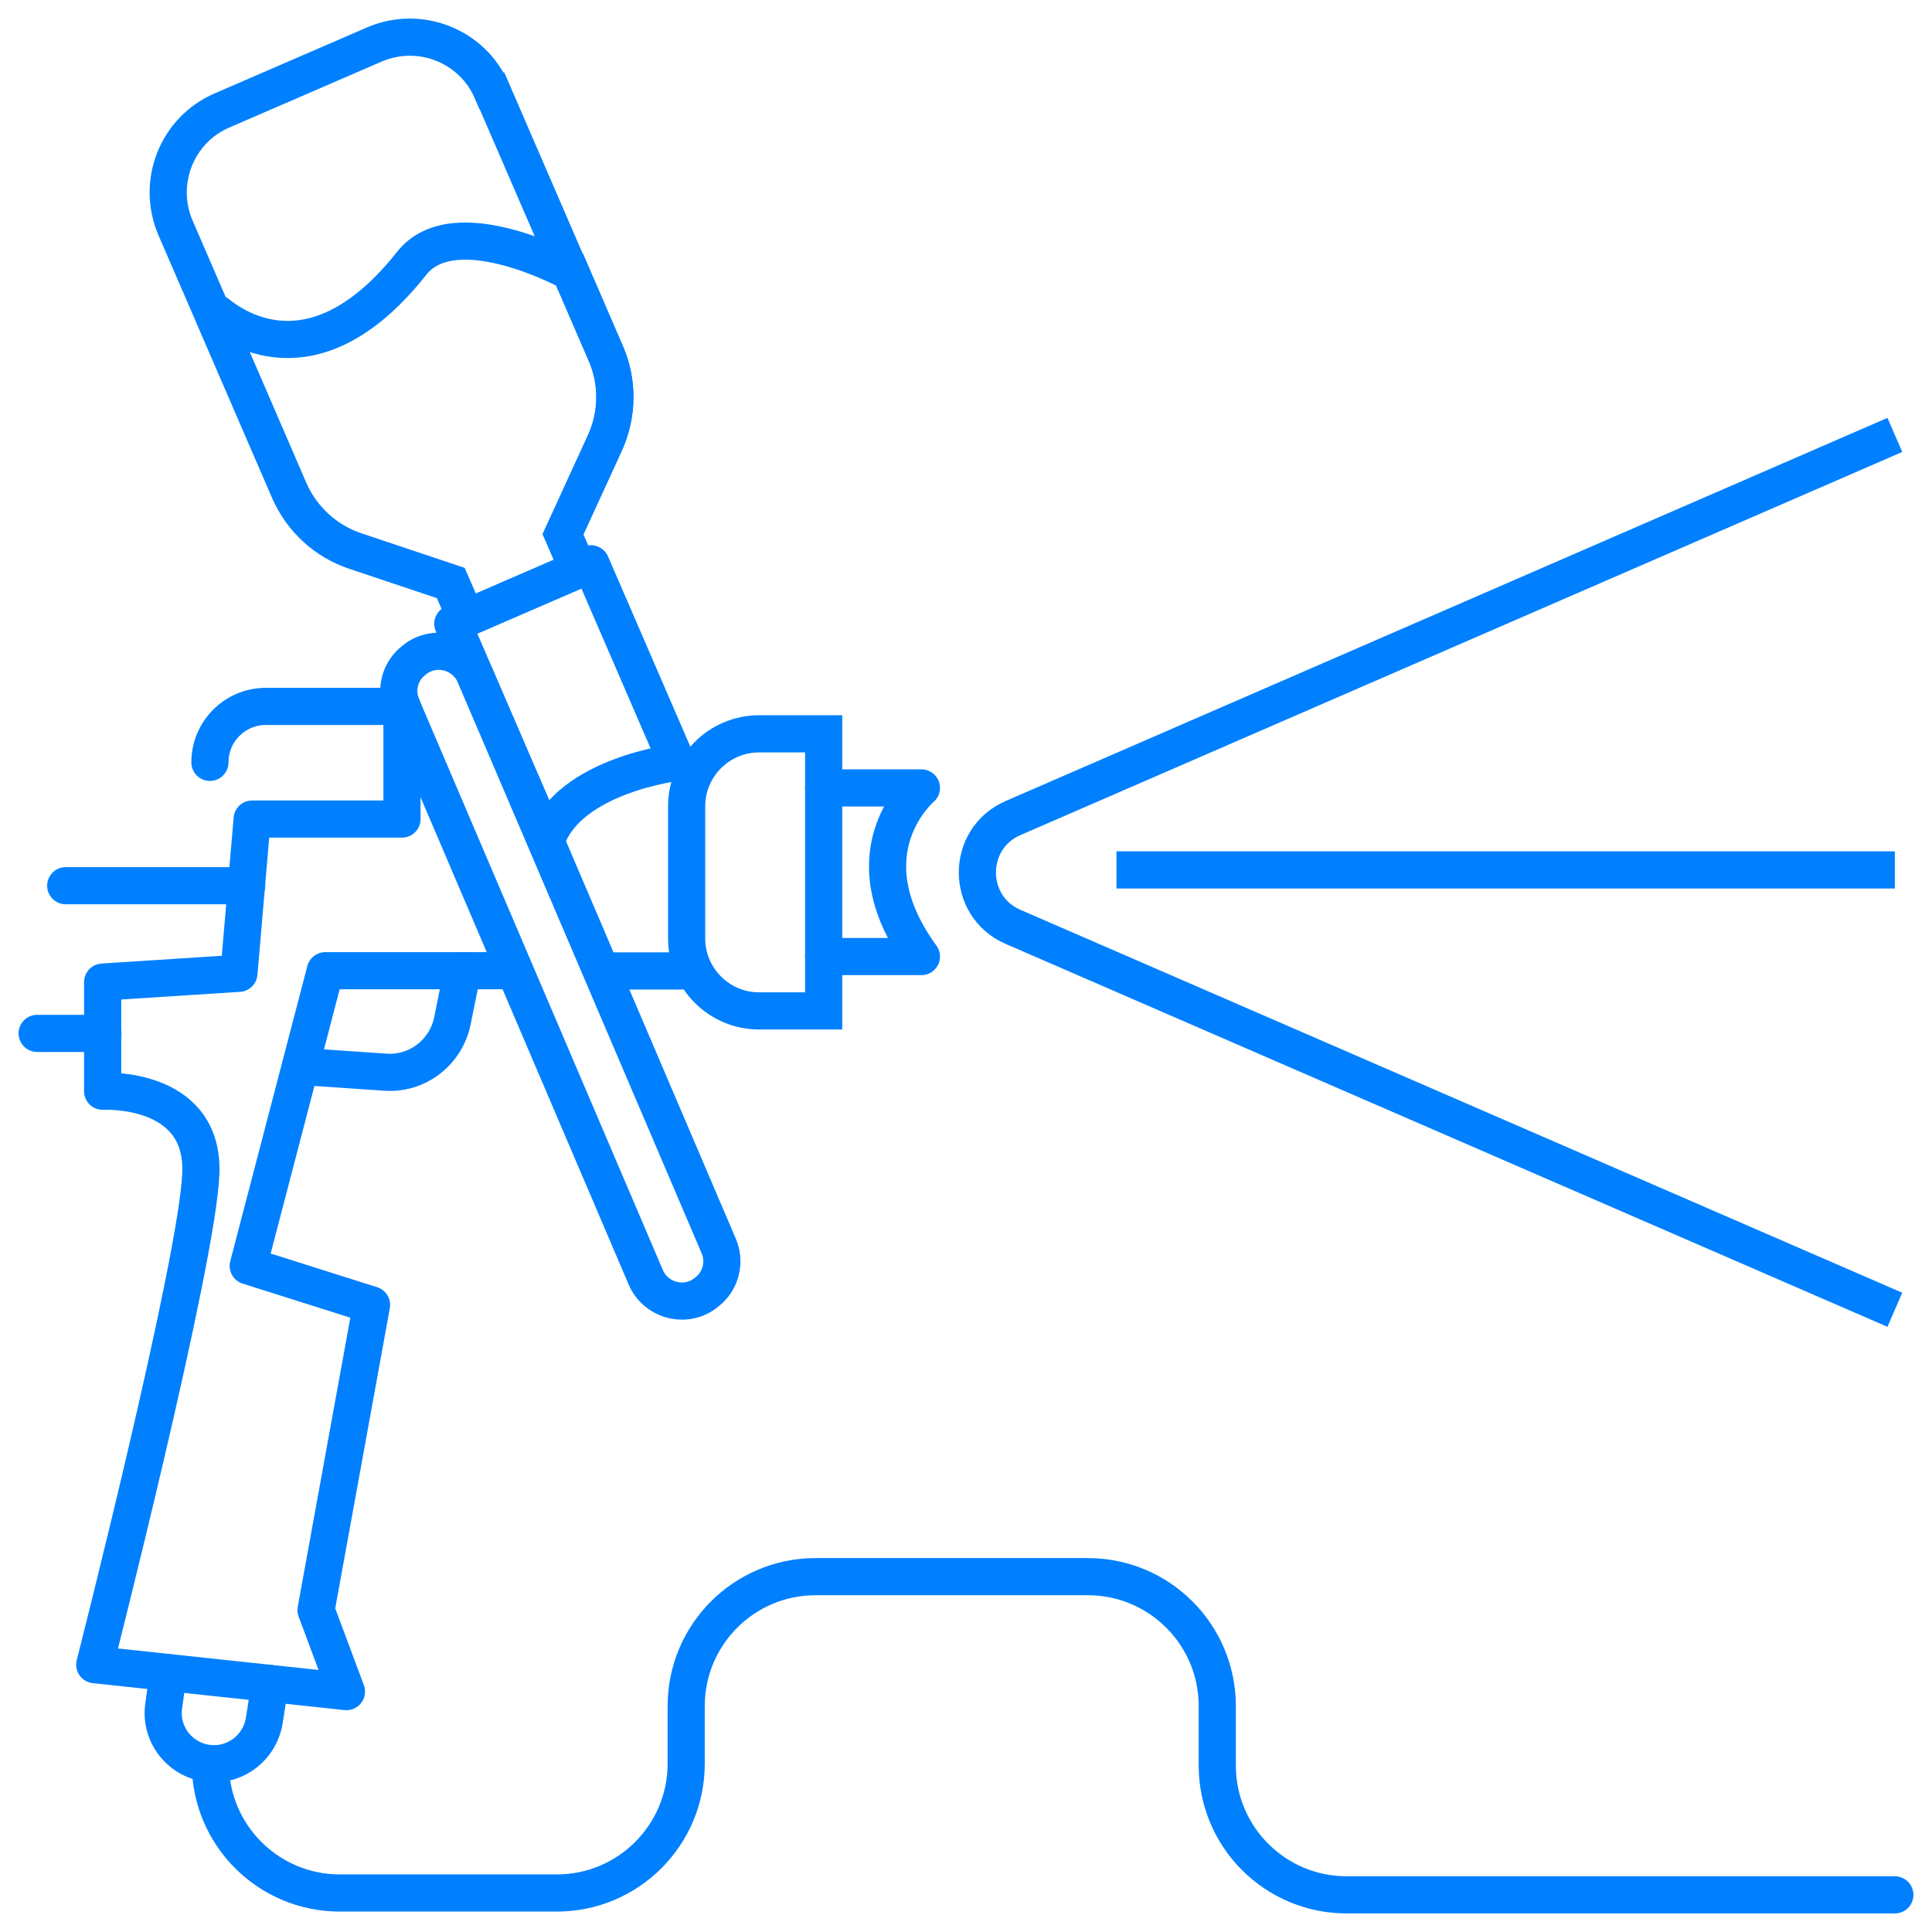
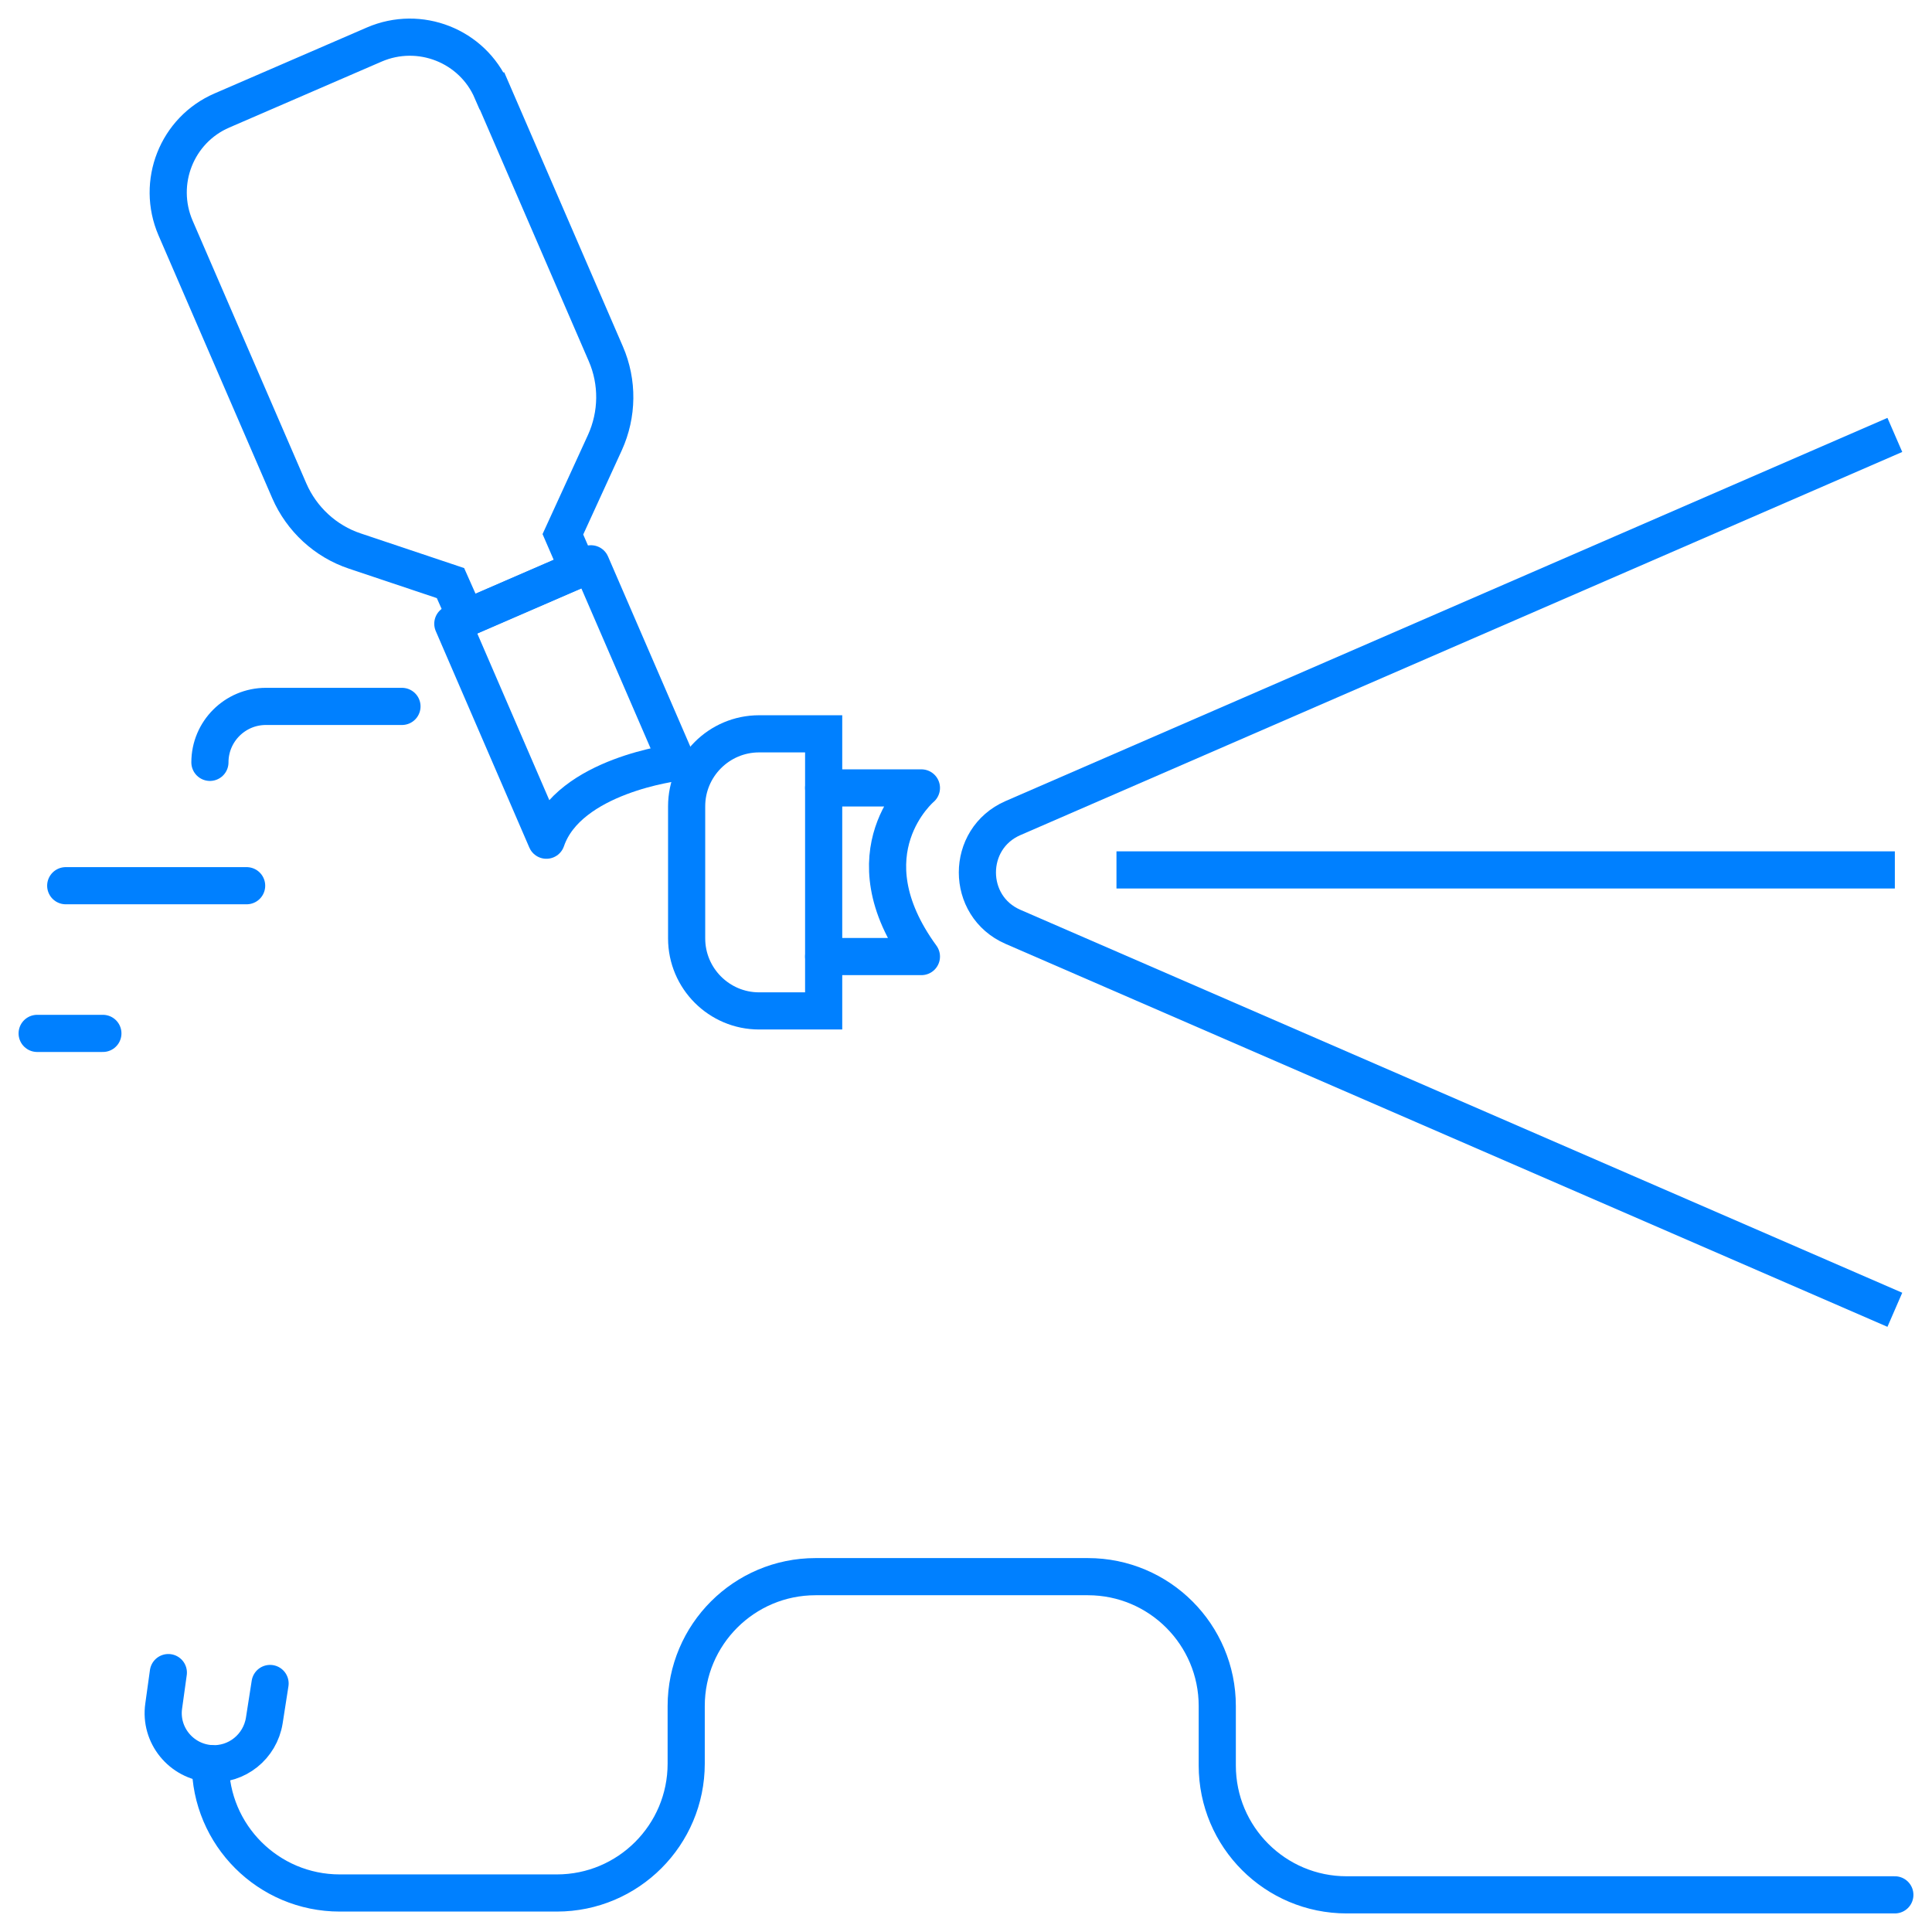
<svg xmlns="http://www.w3.org/2000/svg" width="52" height="52" viewBox="0 0 52 52" fill="none">
  <path d="M6.638 23.839H1.769" stroke="#0080FF" stroke-miterlimit="10" stroke-linecap="round" />
  <path d="M2.769 27.814H1" stroke="#0080FF" stroke-miterlimit="10" stroke-linecap="round" />
  <path d="M7.269 45.311L7.113 46.311C7 47.011 6.375 47.518 5.663 47.468C4.875 47.411 4.294 46.699 4.406 45.918L4.531 45.018" stroke="#0080FF" stroke-miterlimit="10" stroke-linecap="round" />
-   <path d="M8.088 28.702L10.369 28.858C11.231 28.921 12 28.327 12.175 27.483L12.45 26.127" stroke="#0080FF" stroke-miterlimit="10" stroke-linecap="round" />
  <path d="M10.819 19.013H7.156C6.325 19.013 5.65 19.688 5.65 20.519" stroke="#0080FF" stroke-linecap="round" stroke-linejoin="round" />
-   <path d="M10.819 19.013V22.045H6.787L6.431 26.196L2.763 26.433V29.371C2.763 29.371 5.487 29.215 5.406 31.572C5.325 33.928 2.55 44.805 2.55 44.805L9.325 45.53L8.506 43.336L10 35.122L6.681 34.072L8.756 26.127H13.812" stroke="#0080FF" stroke-linecap="round" stroke-linejoin="round" />
  <path d="M13.244 2.448L16.306 9.524C16.637 10.287 16.625 11.156 16.281 11.912L15.15 14.381L15.562 15.331L12.544 16.638L12.125 15.694L9.55 14.831C8.762 14.569 8.119 13.975 7.787 13.212L4.725 6.136C4.2 4.917 4.756 3.498 5.975 2.973L10.075 1.198C11.294 0.673 12.713 1.229 13.238 2.448H13.244Z" stroke="#0080FF" stroke-miterlimit="10" stroke-linecap="round" />
-   <path d="M15.356 7.324C15.356 7.324 12.244 5.617 11.081 7.086C8.581 10.249 6.463 8.943 5.844 8.436C5.8 8.399 5.737 8.449 5.756 8.499L7.781 13.187C8.119 13.962 8.769 14.562 9.575 14.831L12.137 15.688L12.55 16.638L15.569 15.331L15.156 14.381L16.281 11.931C16.631 11.162 16.644 10.28 16.306 9.505L15.363 7.324H15.356Z" stroke="#0080FF" stroke-miterlimit="10" />
  <path d="M22.169 19.751H20.431C19.356 19.751 18.481 20.626 18.481 21.701V25.258C18.481 26.333 19.356 27.209 20.431 27.209H22.169V19.757V19.751Z" stroke="#0080FF" stroke-miterlimit="10" />
  <path d="M22.169 21.207H24.8C24.8 21.207 22.75 22.933 24.8 25.746H22.169" stroke="#0080FF" stroke-linecap="round" stroke-linejoin="round" />
  <path d="M12.188 16.788L15.906 15.175L18.219 20.52C18.219 20.52 15.306 20.863 14.706 22.614L12.188 16.788Z" stroke="#0080FF" stroke-linecap="round" stroke-linejoin="round" />
-   <path d="M18.512 26.133H16.356" stroke="#0080FF" stroke-linecap="round" stroke-linejoin="round" />
-   <path d="M17.381 34.379L10.819 19.013C10.644 18.607 10.744 18.132 11.069 17.832L11.094 17.813C11.625 17.313 12.494 17.501 12.781 18.169L19.344 33.535C19.519 33.941 19.419 34.416 19.094 34.716L19.069 34.735C18.538 35.235 17.669 35.047 17.381 34.379Z" stroke="#0080FF" stroke-linecap="round" stroke-linejoin="round" />
  <path d="M51 35.253L27.262 24.945C25.988 24.389 25.988 22.576 27.262 22.02L51 11.706" stroke="#0080FF" stroke-miterlimit="10" />
  <path d="M30.05 23.414H51" stroke="#0080FF" stroke-miterlimit="10" />
  <path d="M5.662 47.468C5.662 49.394 7.225 50.95 9.144 50.95H14.988C16.913 50.95 18.469 49.387 18.469 47.468V45.918C18.469 43.993 20.031 42.436 21.95 42.436H29.281C31.206 42.436 32.763 43.999 32.763 45.918V47.518C32.763 49.444 34.325 51 36.244 51H51" stroke="#0080FF" stroke-miterlimit="10" stroke-linecap="round" />
</svg>